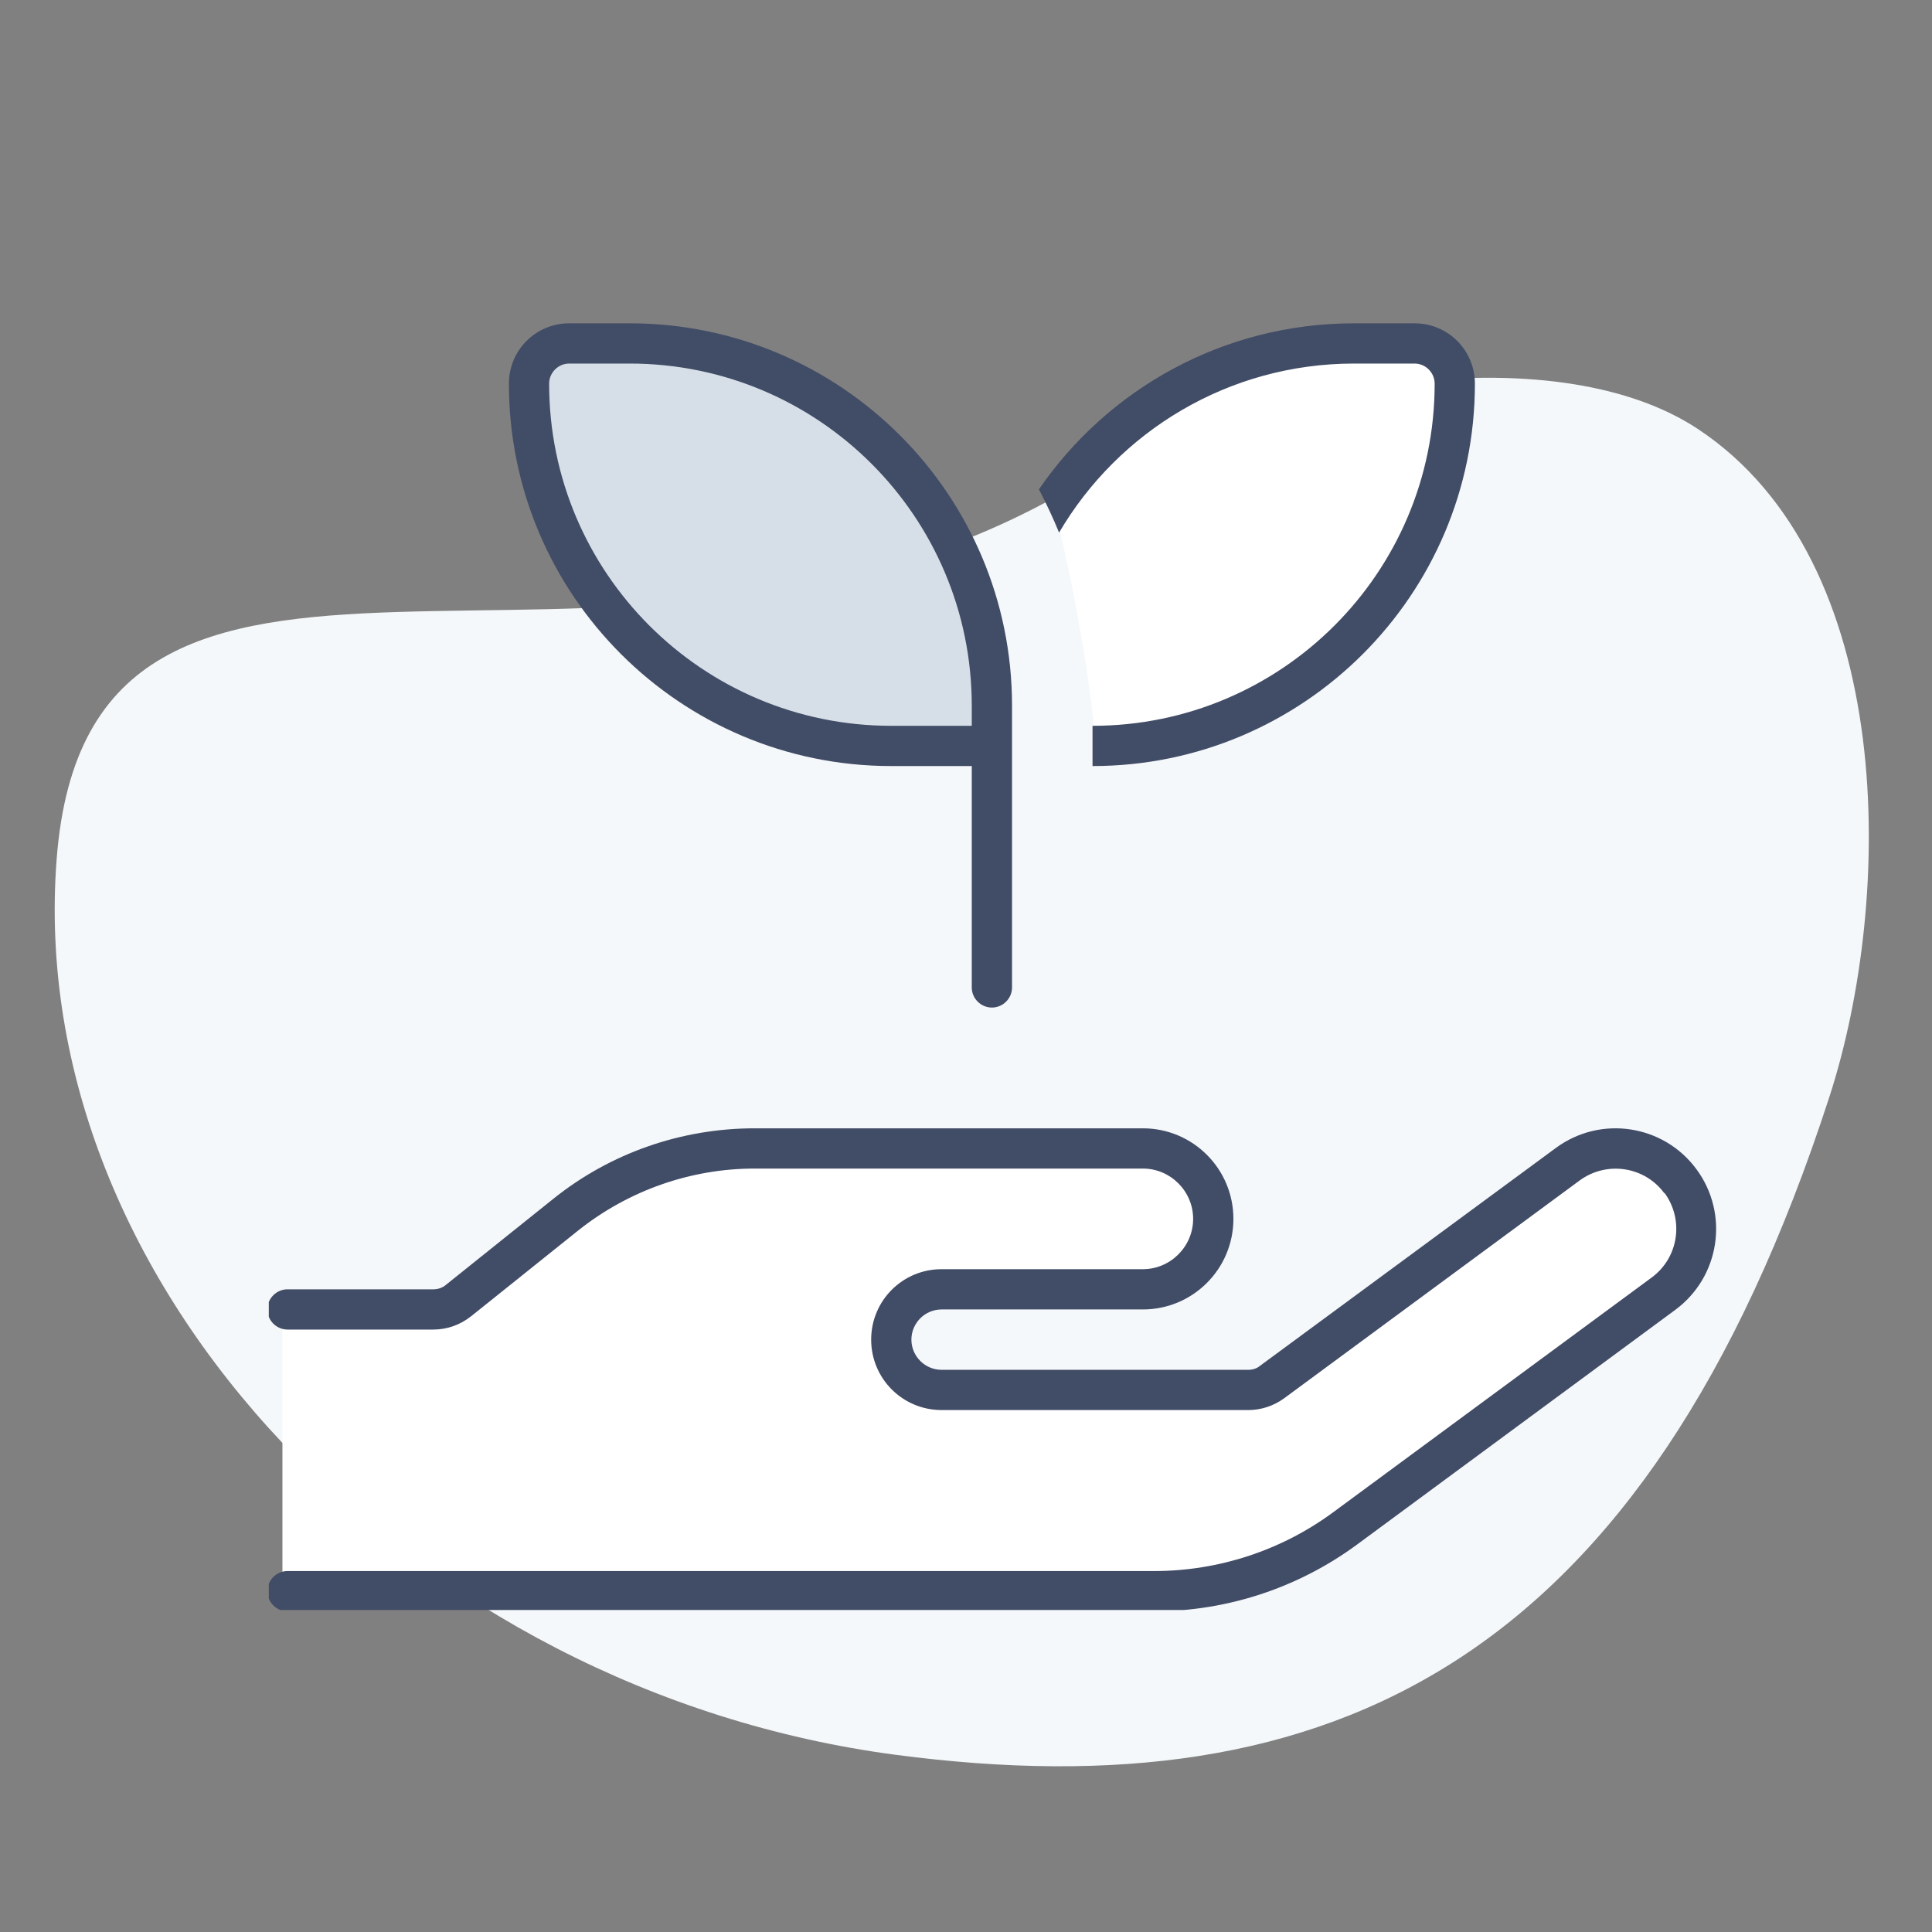
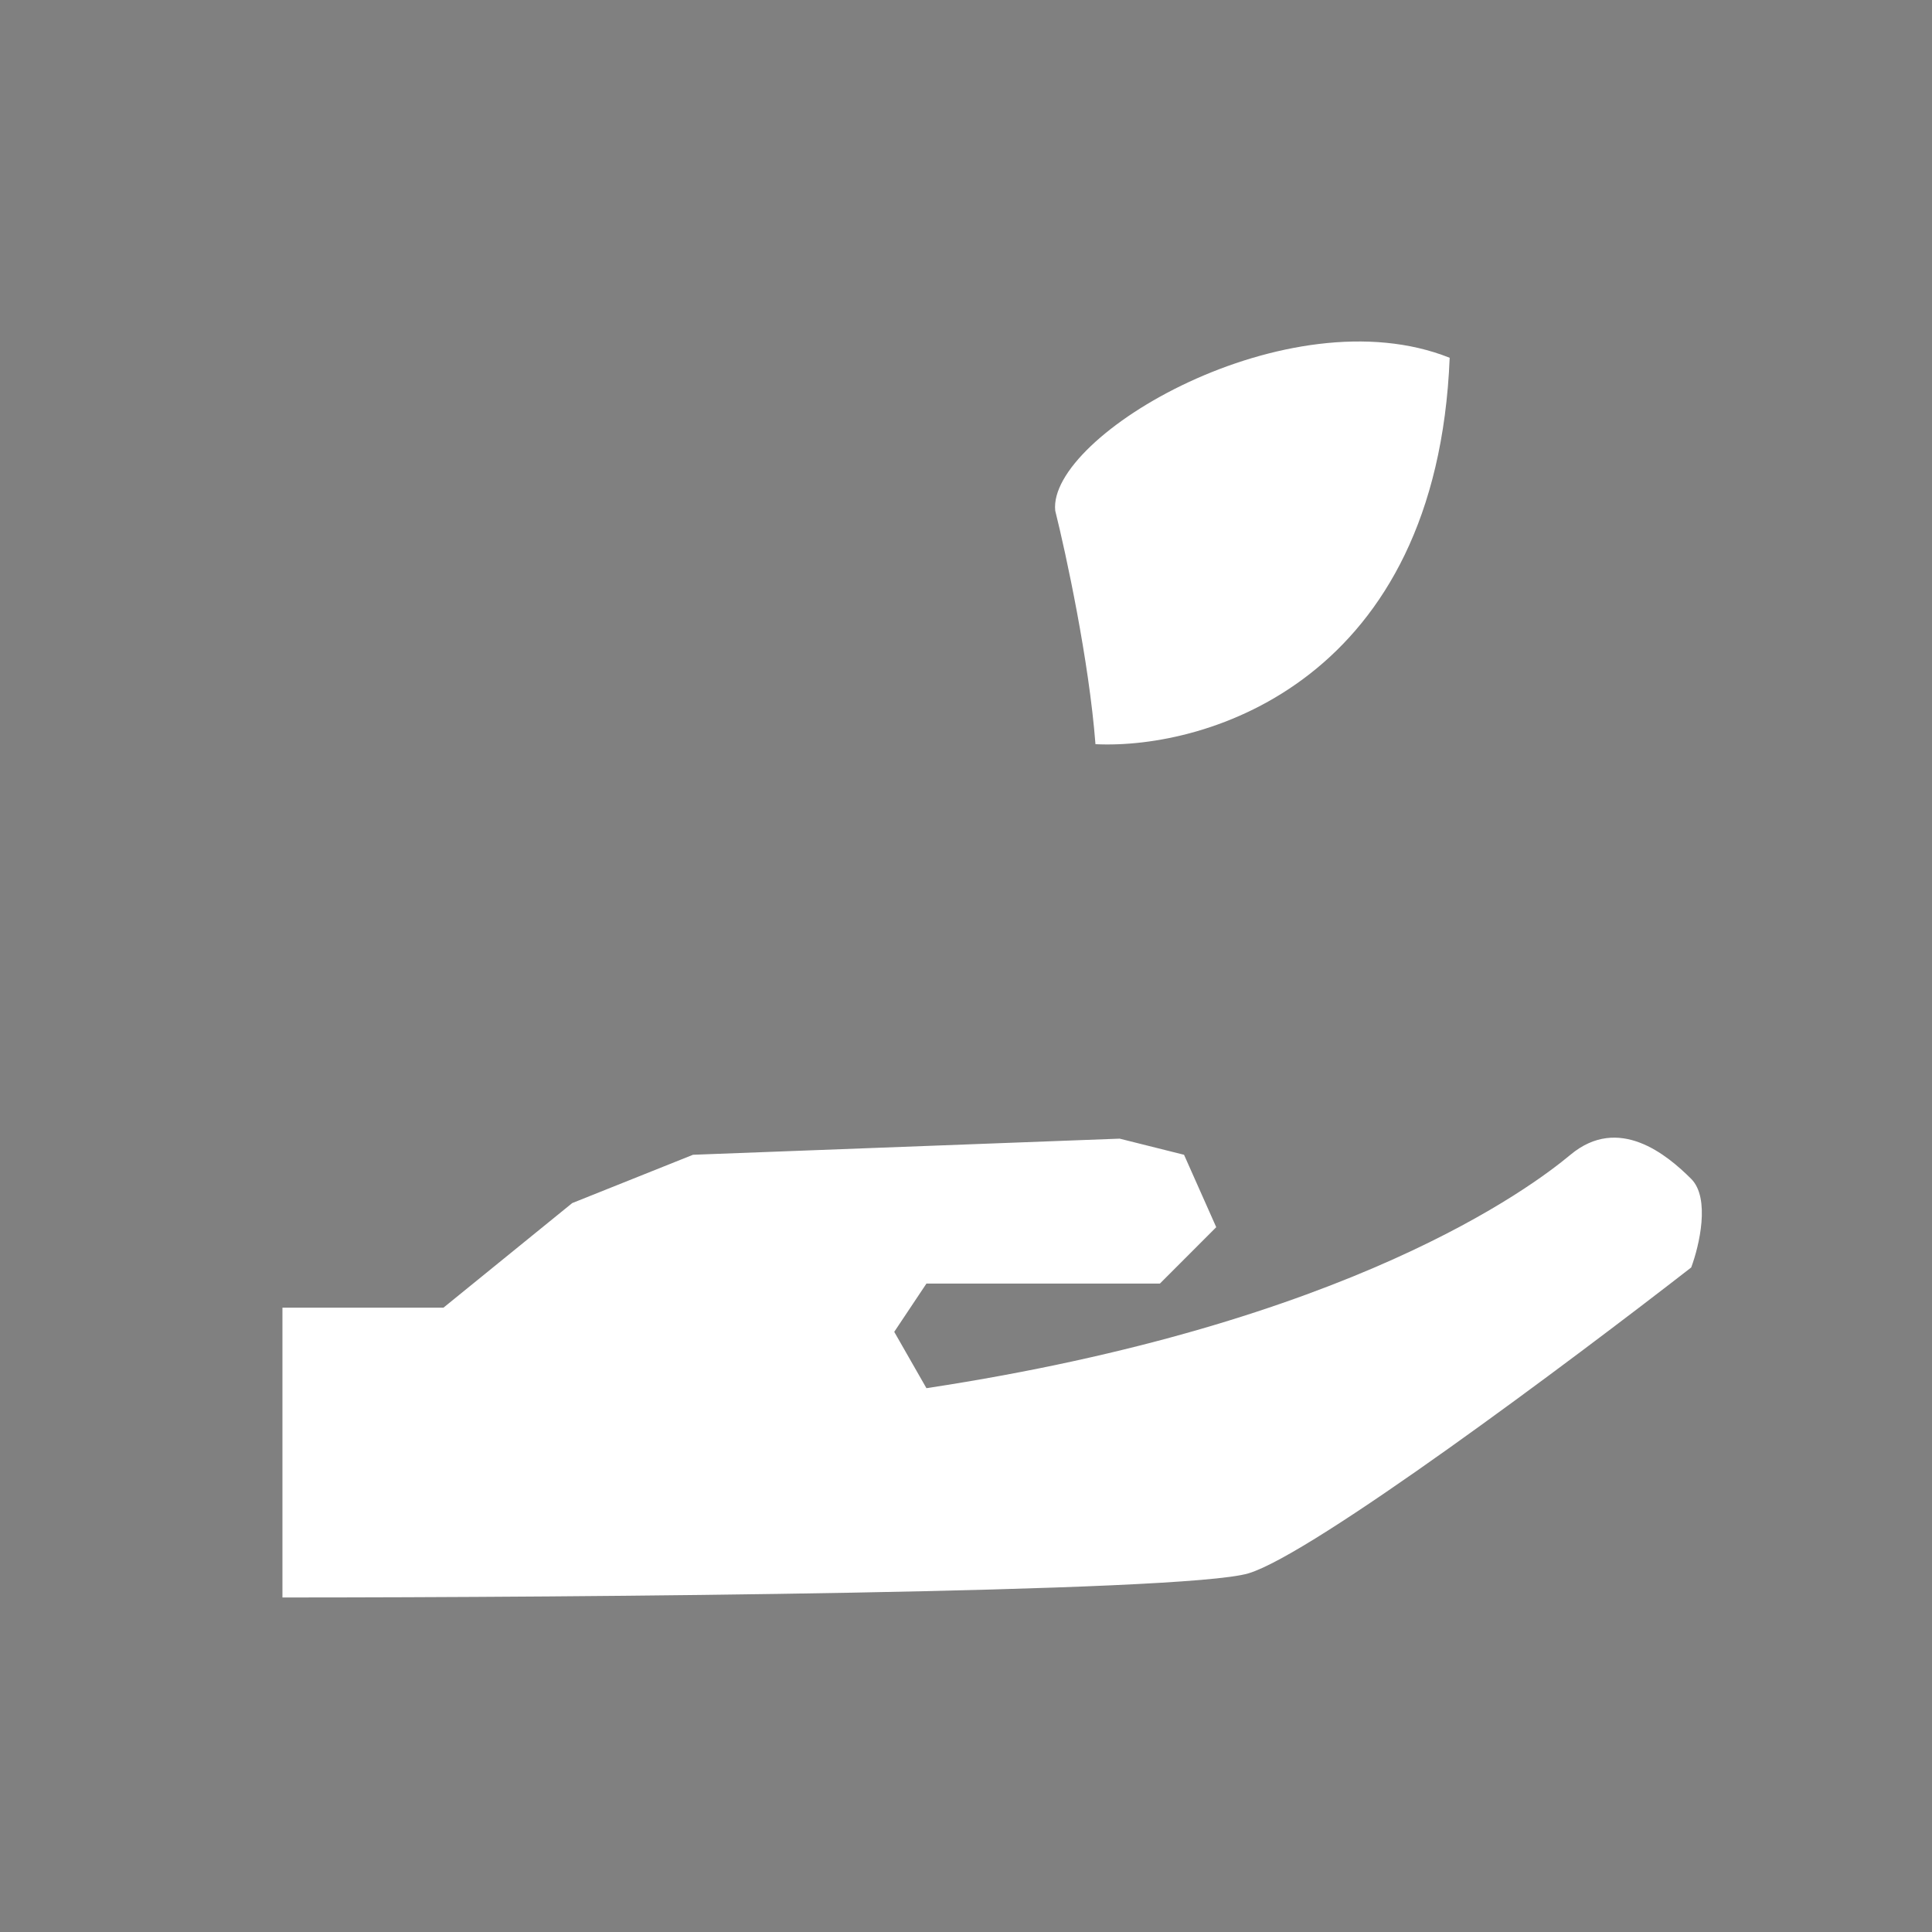
<svg xmlns="http://www.w3.org/2000/svg" width="69" height="69" viewBox="0 0 69 69" fill="none">
  <rect x="0" y="0" width="69" height="69" fill="#808080" stroke="none" />
-   <path d="M37.637 17.784C21.491 26.669 3.195 15.458 2.023 30.687C0.85 45.917 14.72 60.395 31.993 62.672C47.55 64.722 58.766 59.407 65.334 39.177C67.634 32.092 67.785 20.054 60.64 15.322C55.801 12.118 45.904 13.235 37.637 17.784Z" fill="#F5F8FA" />
  <g clip-path="url(#clip0_225_590)">
-     <path d="M44.587 56.191C42.287 56.882 20.629 57.053 10.087 57.053V46.703H15.837L20.437 42.967L24.75 41.242L39.987 40.666L42.287 41.242L43.437 43.828L41.425 45.842H33.087L31.937 47.566L33.087 49.578H45.162C48.229 47.279 54.707 42.392 56.087 41.242C57.812 39.803 59.537 41.242 60.4 42.103C61.09 42.794 60.687 44.499 60.4 45.267C56.087 48.62 46.887 55.502 44.587 56.191Z" fill="white" />
+     <path d="M44.587 56.191C42.287 56.882 20.629 57.053 10.087 57.053V46.703H15.837L20.437 42.967L24.75 41.242L39.987 40.666L42.287 41.242L43.437 43.828L41.425 45.842H33.087L31.937 47.566L33.087 49.578C48.229 47.279 54.707 42.392 56.087 41.242C57.812 39.803 59.537 41.242 60.4 42.103C61.09 42.794 60.687 44.499 60.4 45.267C56.087 48.62 46.887 55.502 44.587 56.191Z" fill="white" />
    <path d="M51.774 12.778C51.314 24.278 43.149 26.77 39.124 26.578C38.894 23.588 38.07 19.774 37.687 18.24C37.399 15.557 46.024 10.478 51.774 12.778Z" fill="white" />
-     <path d="M35.386 26.579C35.77 21.404 33.087 11.341 19.287 12.491C17.849 24.567 29.924 27.729 35.386 26.579Z" fill="#D6DFE8" />
-     <path d="M18.175 13.703C18.175 12.508 19.136 11.547 20.331 11.547H22.487C30.025 11.547 36.144 17.665 36.144 25.203V26.641V35.265C36.144 35.661 35.82 35.984 35.425 35.984C35.03 35.984 34.706 35.661 34.706 35.265V27.359H31.831C24.293 27.359 18.175 21.241 18.175 13.703ZM34.706 25.922V25.203C34.706 18.456 29.235 12.984 22.487 12.984H20.331C19.936 12.984 19.612 13.308 19.612 13.703C19.612 20.45 25.084 25.922 31.831 25.922H34.706ZM59.44 42.615C58.73 41.653 57.383 41.456 56.421 42.156L45.865 49.937C45.497 50.206 45.047 50.359 44.589 50.359H33.628C32.236 50.359 31.113 49.236 31.113 47.844C31.113 46.451 32.236 45.328 33.628 45.328H40.816C41.804 45.328 42.612 44.519 42.612 43.531C42.612 42.543 41.804 41.734 40.816 41.734H26.953C24.671 41.734 22.452 42.516 20.664 43.935L16.827 47.008C16.441 47.314 15.974 47.484 15.48 47.484H10.269C9.873 47.484 9.55 47.161 9.55 46.766C9.55 46.37 9.873 46.047 10.269 46.047H15.48C15.641 46.047 15.803 45.993 15.929 45.885L19.765 42.812C21.805 41.177 24.338 40.297 26.953 40.297H40.816C42.603 40.297 44.05 41.743 44.05 43.531C44.05 45.319 42.603 46.766 40.816 46.766H33.628C33.035 46.766 32.55 47.251 32.55 47.844C32.55 48.437 33.035 48.922 33.628 48.922H44.58C44.733 48.922 44.886 48.877 45.002 48.778L55.568 40.997C57.167 39.82 59.413 40.162 60.59 41.761C61.767 43.36 61.426 45.607 59.827 46.784L48.461 55.166C46.359 56.711 43.825 57.547 41.211 57.547H10.269C9.873 57.547 9.55 57.223 9.55 56.828C9.55 56.433 9.873 56.109 10.269 56.109H41.22C43.52 56.109 45.766 55.373 47.617 54.007L58.991 45.624C59.952 44.915 60.15 43.567 59.449 42.606L59.44 42.615ZM52.675 13.703C52.675 21.241 46.557 27.359 39.019 27.359V26.641V25.922C45.766 25.922 51.238 20.45 51.238 13.703C51.238 13.308 50.914 12.984 50.519 12.984H48.362C43.87 12.984 39.944 15.41 37.824 19.022C37.608 18.492 37.366 17.98 37.105 17.476C39.567 13.892 43.691 11.547 48.362 11.547H50.519C51.714 11.547 52.675 12.508 52.675 13.703Z" fill="#414C66" />
  </g>
  <defs>
    <clipPath id="clip0_225_590">
      <rect width="51.7" height="46" fill="white" transform="matrix(1 0 0 -1 9.6 57.5)" />
    </clipPath>
  </defs>
</svg>